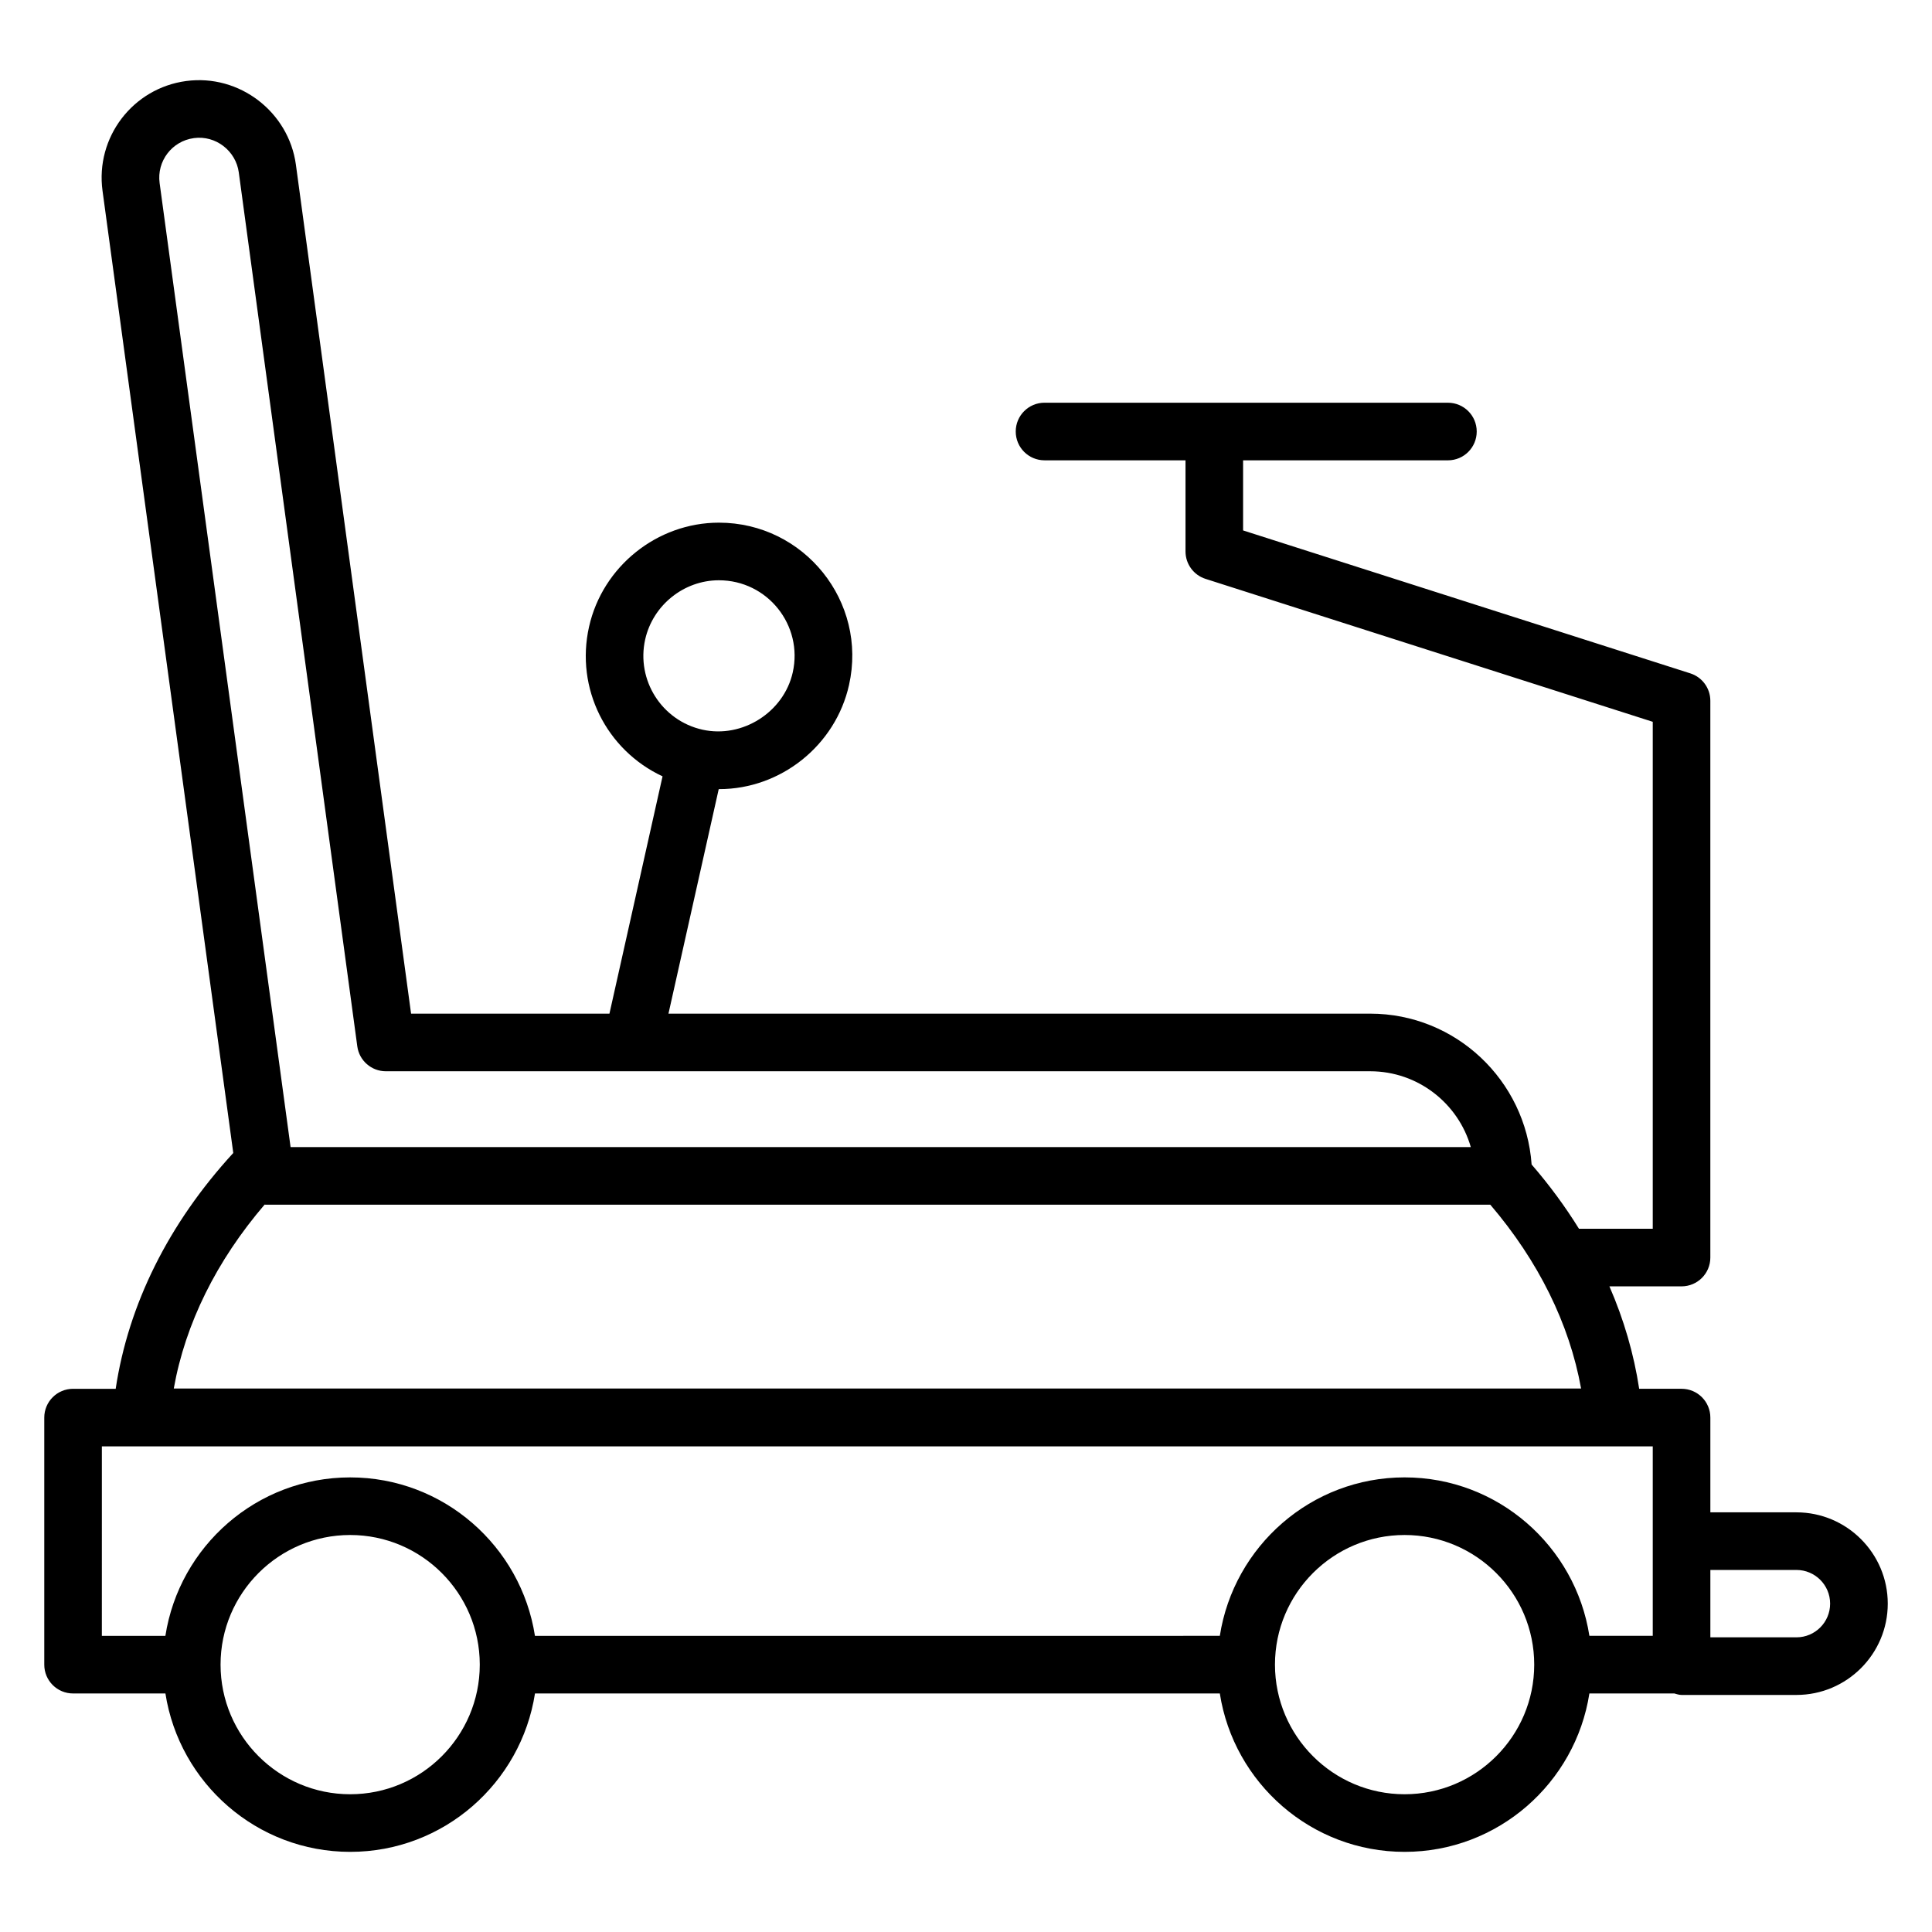
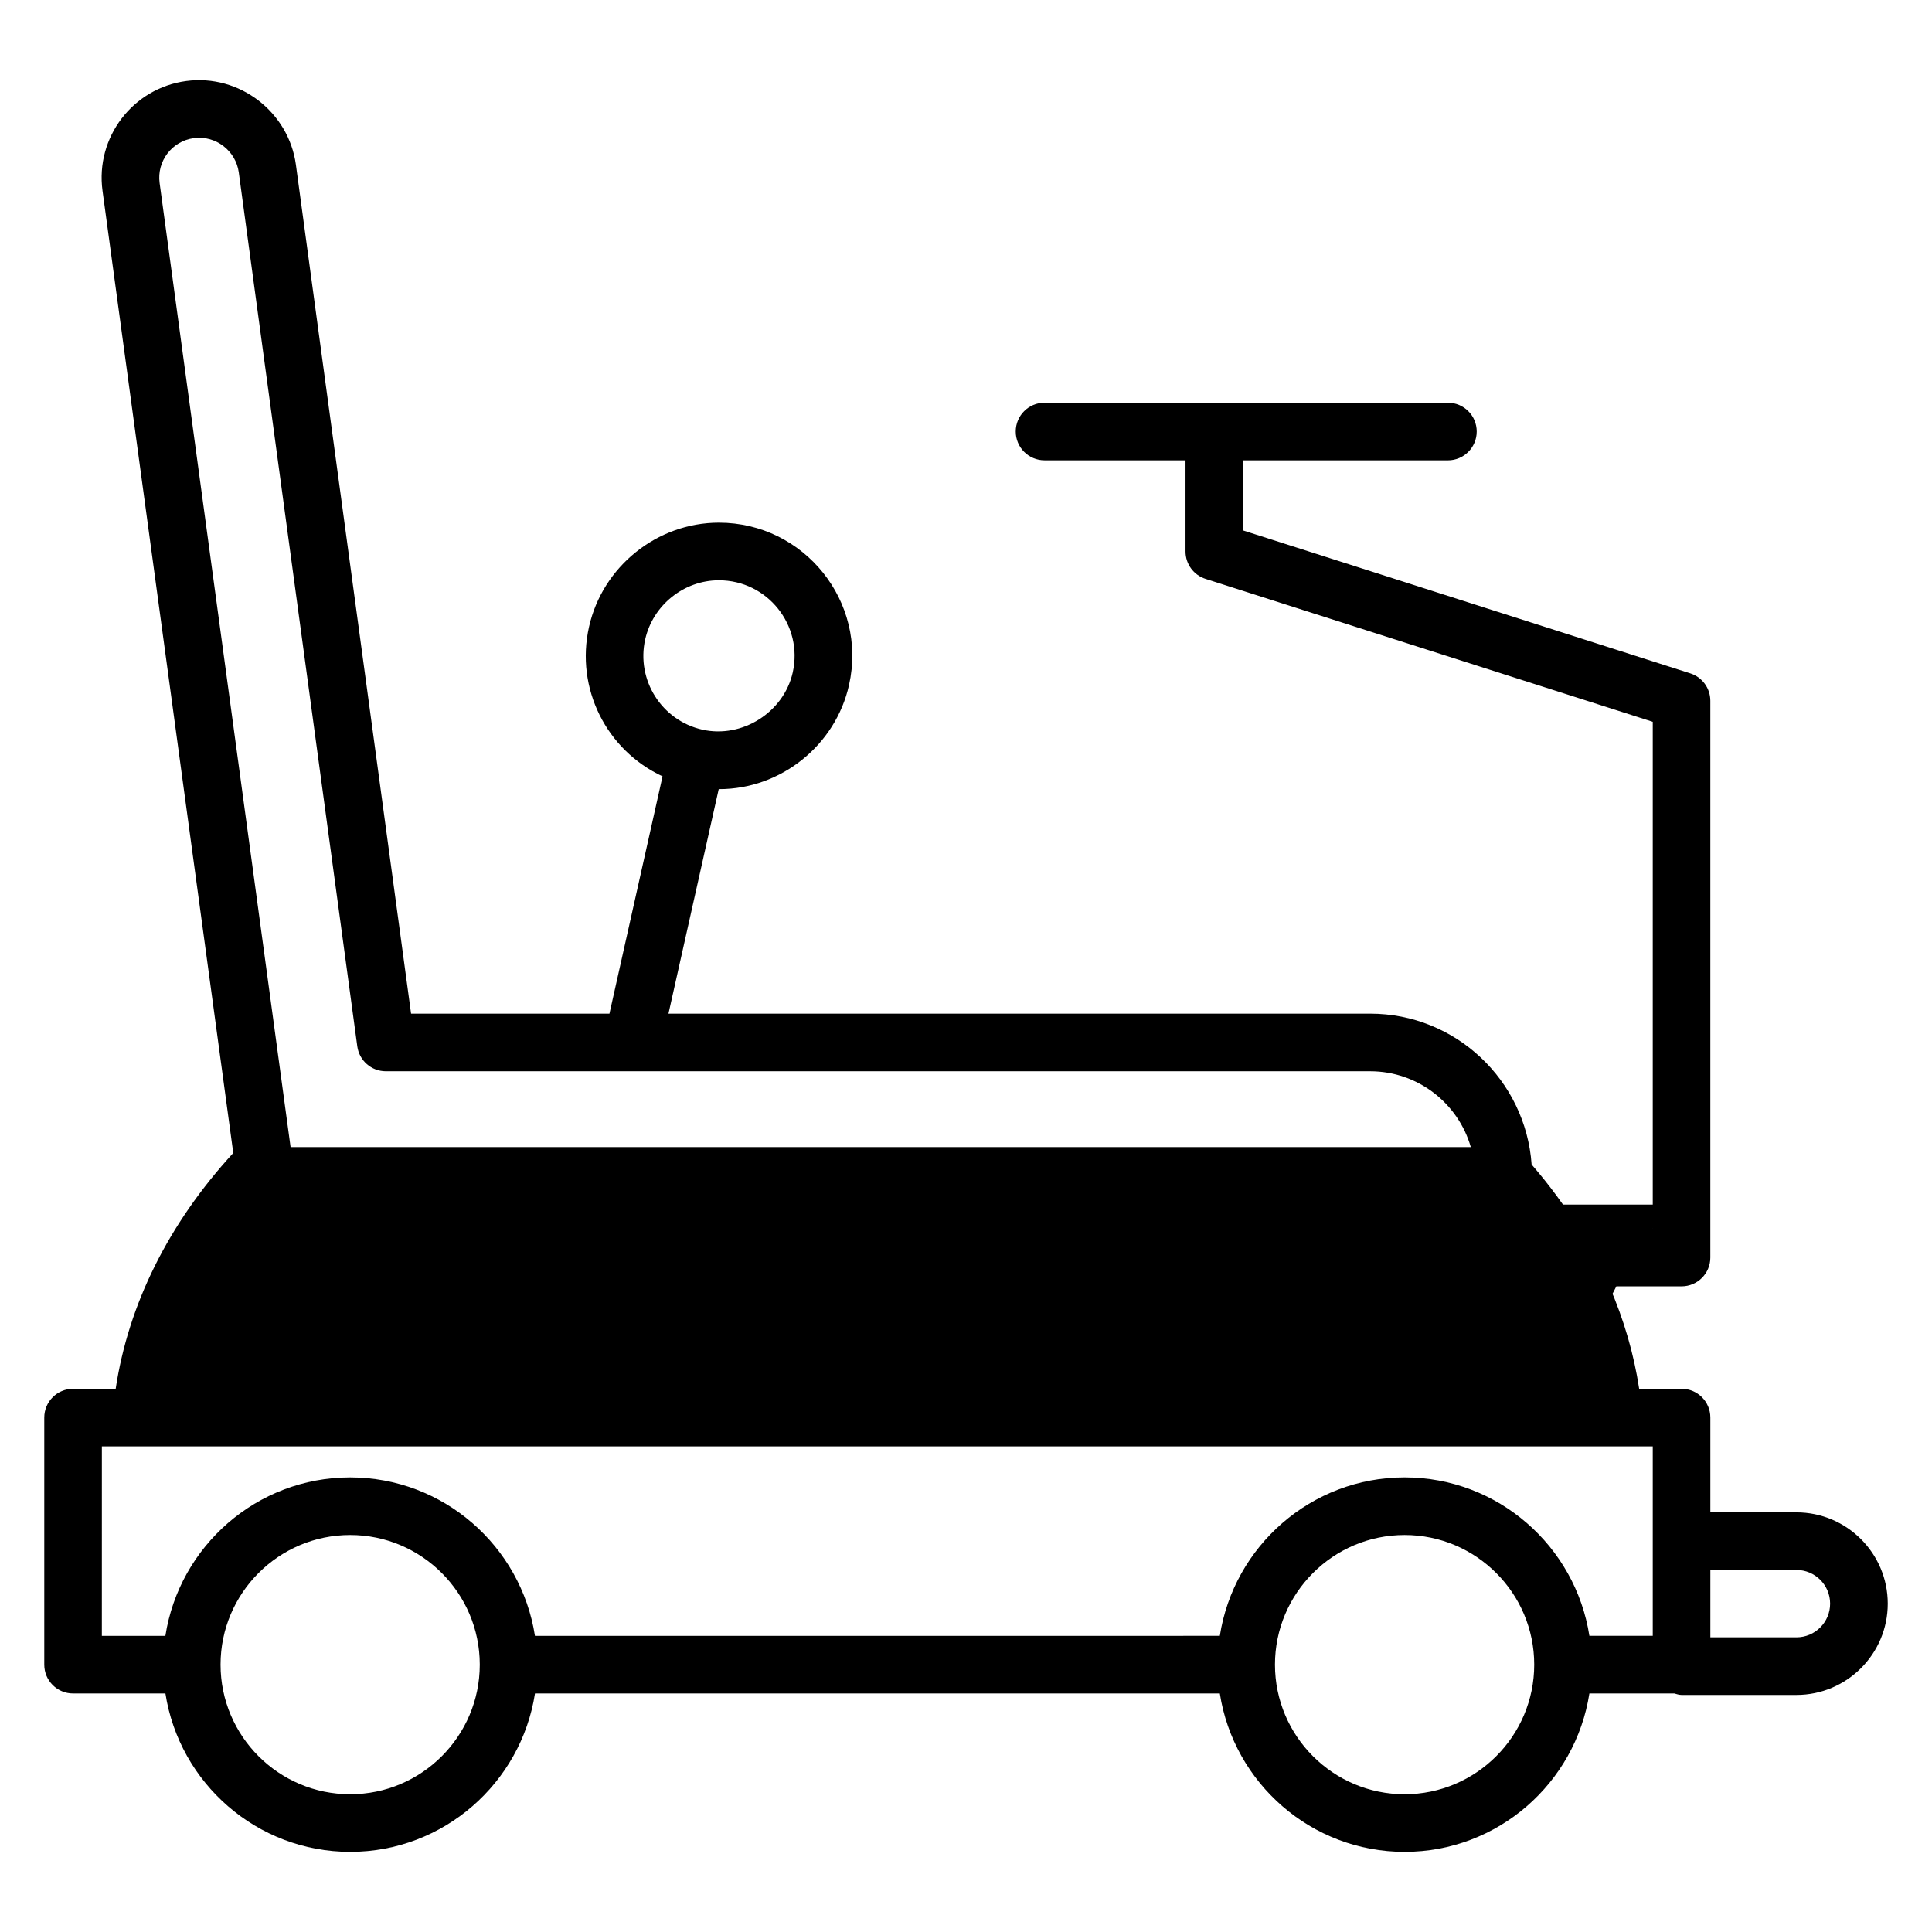
<svg xmlns="http://www.w3.org/2000/svg" fill="#000000" width="800px" height="800px" version="1.1" viewBox="144 144 512 512">
-   <path d="m620.07 544.78h-22.809v-25.105c0-4.223-3.414-7.633-7.633-7.633h-11.23c-1.406-9.238-4.047-18.328-7.887-27.145h19.113c4.223 0 7.633-3.414 7.633-7.633v-147.55c0-3.32-2.144-6.258-5.305-7.266l-118.52-37.879v-18.578h54.281c4.223 0 7.633-3.414 7.633-7.633 0-4.223-3.414-7.633-7.633-7.633l-106.9-0.004c-4.223 0-7.633 3.414-7.633 7.633 0 4.223 3.414 7.633 7.633 7.633h37.359v24.152c0 3.32 2.144 6.258 5.305 7.266l118.52 37.879v134.35h-19.551c-3.641-5.871-7.816-11.559-12.551-17.031-1.574-22.289-20.098-39.977-42.785-39.977l-185.96 0.004 13.32-59.512c0.039 0 0.07 0.008 0.105 0.008 16.383 0 30.855-11.609 34.426-27.594 4.961-22.113-11.914-43.023-34.48-43.023-16.367 0-30.84 11.609-34.418 27.594-3.672 16.352 4.602 32.688 19.48 39.633l-14.074 62.891h-52.57l-30.527-225.01c-1.895-13.906-14.914-24.047-29.09-22.145-14.141 1.906-24.078 14.922-22.152 29.098l34.648 254.98c-17.16 18.688-27.801 40.145-31.16 62.496h-11.293c-4.223 0-7.633 3.414-7.633 7.633v65.473c0 4.223 3.414 7.633 7.633 7.633h24.473c3.695 23.734 24.215 41.977 48.969 41.977 24.754 0 45.273-18.242 48.969-41.977h181.49c3.695 23.734 24.215 41.977 48.969 41.977 24.754 0 45.273-18.242 48.969-41.977h22.512c0.625 0.168 1.238 0.391 1.922 0.391h30.441c13.344 0 24.199-10.855 24.199-24.199-0.004-13.336-10.859-24.191-24.203-24.191zm-305.09-231.33c2.039-9.078 10.25-15.672 19.527-15.672 12.922 0 22.375 11.953 19.578 24.418-2.352 10.512-13.32 17.535-23.93 15.176-10.785-2.41-17.586-13.141-15.176-23.922zm-119.62-132.85c5.809-0.801 11.137 3.375 11.918 9.074l31.41 231.62c0.512 3.777 3.746 6.602 7.566 6.602h260.86c12.641 0 23.344 8.504 26.664 20.098l-312.77 0.004-34.707-255.48c-0.789-5.809 3.273-11.129 9.059-11.914zm18.773 282.62c0.078 0 0.137 0.039 0.215 0.039h324.6c12.719 14.902 20.961 31.535 24.055 48.711l-372.95-0.004c3.062-17.195 11.305-33.824 24.078-48.746zm-43.137 64.09h411v50.203h-16.793c-3.688-23.738-24.215-41.992-48.969-41.992s-45.281 18.25-48.969 41.992l-181.5 0.004c-3.688-23.738-24.215-41.992-48.969-41.992-24.754 0-45.281 18.25-48.969 41.992h-16.836zm65.805 92.184c-18.938 0-34.352-15.41-34.352-34.352 0-18.938 15.41-34.352 34.352-34.352 18.922 0 34.32 15.391 34.344 34.305 0 0.016-0.008 0.031-0.008 0.055 0 0.016 0.008 0.031 0.008 0.047-0.031 18.914-15.418 34.297-34.344 34.297zm279.43 0c-18.938 0-34.352-15.41-34.352-34.352 0-18.938 15.41-34.352 34.352-34.352 18.938 0 34.352 15.41 34.352 34.352 0 18.938-15.414 34.352-34.352 34.352zm103.84-41.586h-22.809v-17.855h22.809c4.93 0 8.93 4 8.93 8.922 0.004 4.934-3.996 8.934-8.93 8.934z" />
+   <path d="m620.07 544.78h-22.809v-25.105c0-4.223-3.414-7.633-7.633-7.633h-11.23c-1.406-9.238-4.047-18.328-7.887-27.145h19.113c4.223 0 7.633-3.414 7.633-7.633v-147.55c0-3.32-2.144-6.258-5.305-7.266l-118.52-37.879v-18.578h54.281c4.223 0 7.633-3.414 7.633-7.633 0-4.223-3.414-7.633-7.633-7.633l-106.9-0.004c-4.223 0-7.633 3.414-7.633 7.633 0 4.223 3.414 7.633 7.633 7.633h37.359v24.152c0 3.32 2.144 6.258 5.305 7.266l118.52 37.879v134.35h-19.551c-3.641-5.871-7.816-11.559-12.551-17.031-1.574-22.289-20.098-39.977-42.785-39.977l-185.96 0.004 13.32-59.512c0.039 0 0.07 0.008 0.105 0.008 16.383 0 30.855-11.609 34.426-27.594 4.961-22.113-11.914-43.023-34.48-43.023-16.367 0-30.84 11.609-34.418 27.594-3.672 16.352 4.602 32.688 19.48 39.633l-14.074 62.891h-52.57l-30.527-225.01c-1.895-13.906-14.914-24.047-29.09-22.145-14.141 1.906-24.078 14.922-22.152 29.098l34.648 254.98c-17.16 18.688-27.801 40.145-31.16 62.496h-11.293c-4.223 0-7.633 3.414-7.633 7.633v65.473c0 4.223 3.414 7.633 7.633 7.633h24.473c3.695 23.734 24.215 41.977 48.969 41.977 24.754 0 45.273-18.242 48.969-41.977h181.49c3.695 23.734 24.215 41.977 48.969 41.977 24.754 0 45.273-18.242 48.969-41.977h22.512c0.625 0.168 1.238 0.391 1.922 0.391h30.441c13.344 0 24.199-10.855 24.199-24.199-0.004-13.336-10.859-24.191-24.203-24.191zm-305.09-231.33c2.039-9.078 10.25-15.672 19.527-15.672 12.922 0 22.375 11.953 19.578 24.418-2.352 10.512-13.32 17.535-23.93 15.176-10.785-2.41-17.586-13.141-15.176-23.922zm-119.62-132.85c5.809-0.801 11.137 3.375 11.918 9.074l31.41 231.62c0.512 3.777 3.746 6.602 7.566 6.602h260.86c12.641 0 23.344 8.504 26.664 20.098l-312.77 0.004-34.707-255.48c-0.789-5.809 3.273-11.129 9.059-11.914zm18.773 282.62c0.078 0 0.137 0.039 0.215 0.039h324.6c12.719 14.902 20.961 31.535 24.055 48.711c3.062-17.195 11.305-33.824 24.078-48.746zm-43.137 64.09h411v50.203h-16.793c-3.688-23.738-24.215-41.992-48.969-41.992s-45.281 18.25-48.969 41.992l-181.5 0.004c-3.688-23.738-24.215-41.992-48.969-41.992-24.754 0-45.281 18.25-48.969 41.992h-16.836zm65.805 92.184c-18.938 0-34.352-15.41-34.352-34.352 0-18.938 15.41-34.352 34.352-34.352 18.922 0 34.32 15.391 34.344 34.305 0 0.016-0.008 0.031-0.008 0.055 0 0.016 0.008 0.031 0.008 0.047-0.031 18.914-15.418 34.297-34.344 34.297zm279.43 0c-18.938 0-34.352-15.41-34.352-34.352 0-18.938 15.41-34.352 34.352-34.352 18.938 0 34.352 15.41 34.352 34.352 0 18.938-15.414 34.352-34.352 34.352zm103.84-41.586h-22.809v-17.855h22.809c4.93 0 8.93 4 8.93 8.922 0.004 4.934-3.996 8.934-8.93 8.934z" />
</svg>